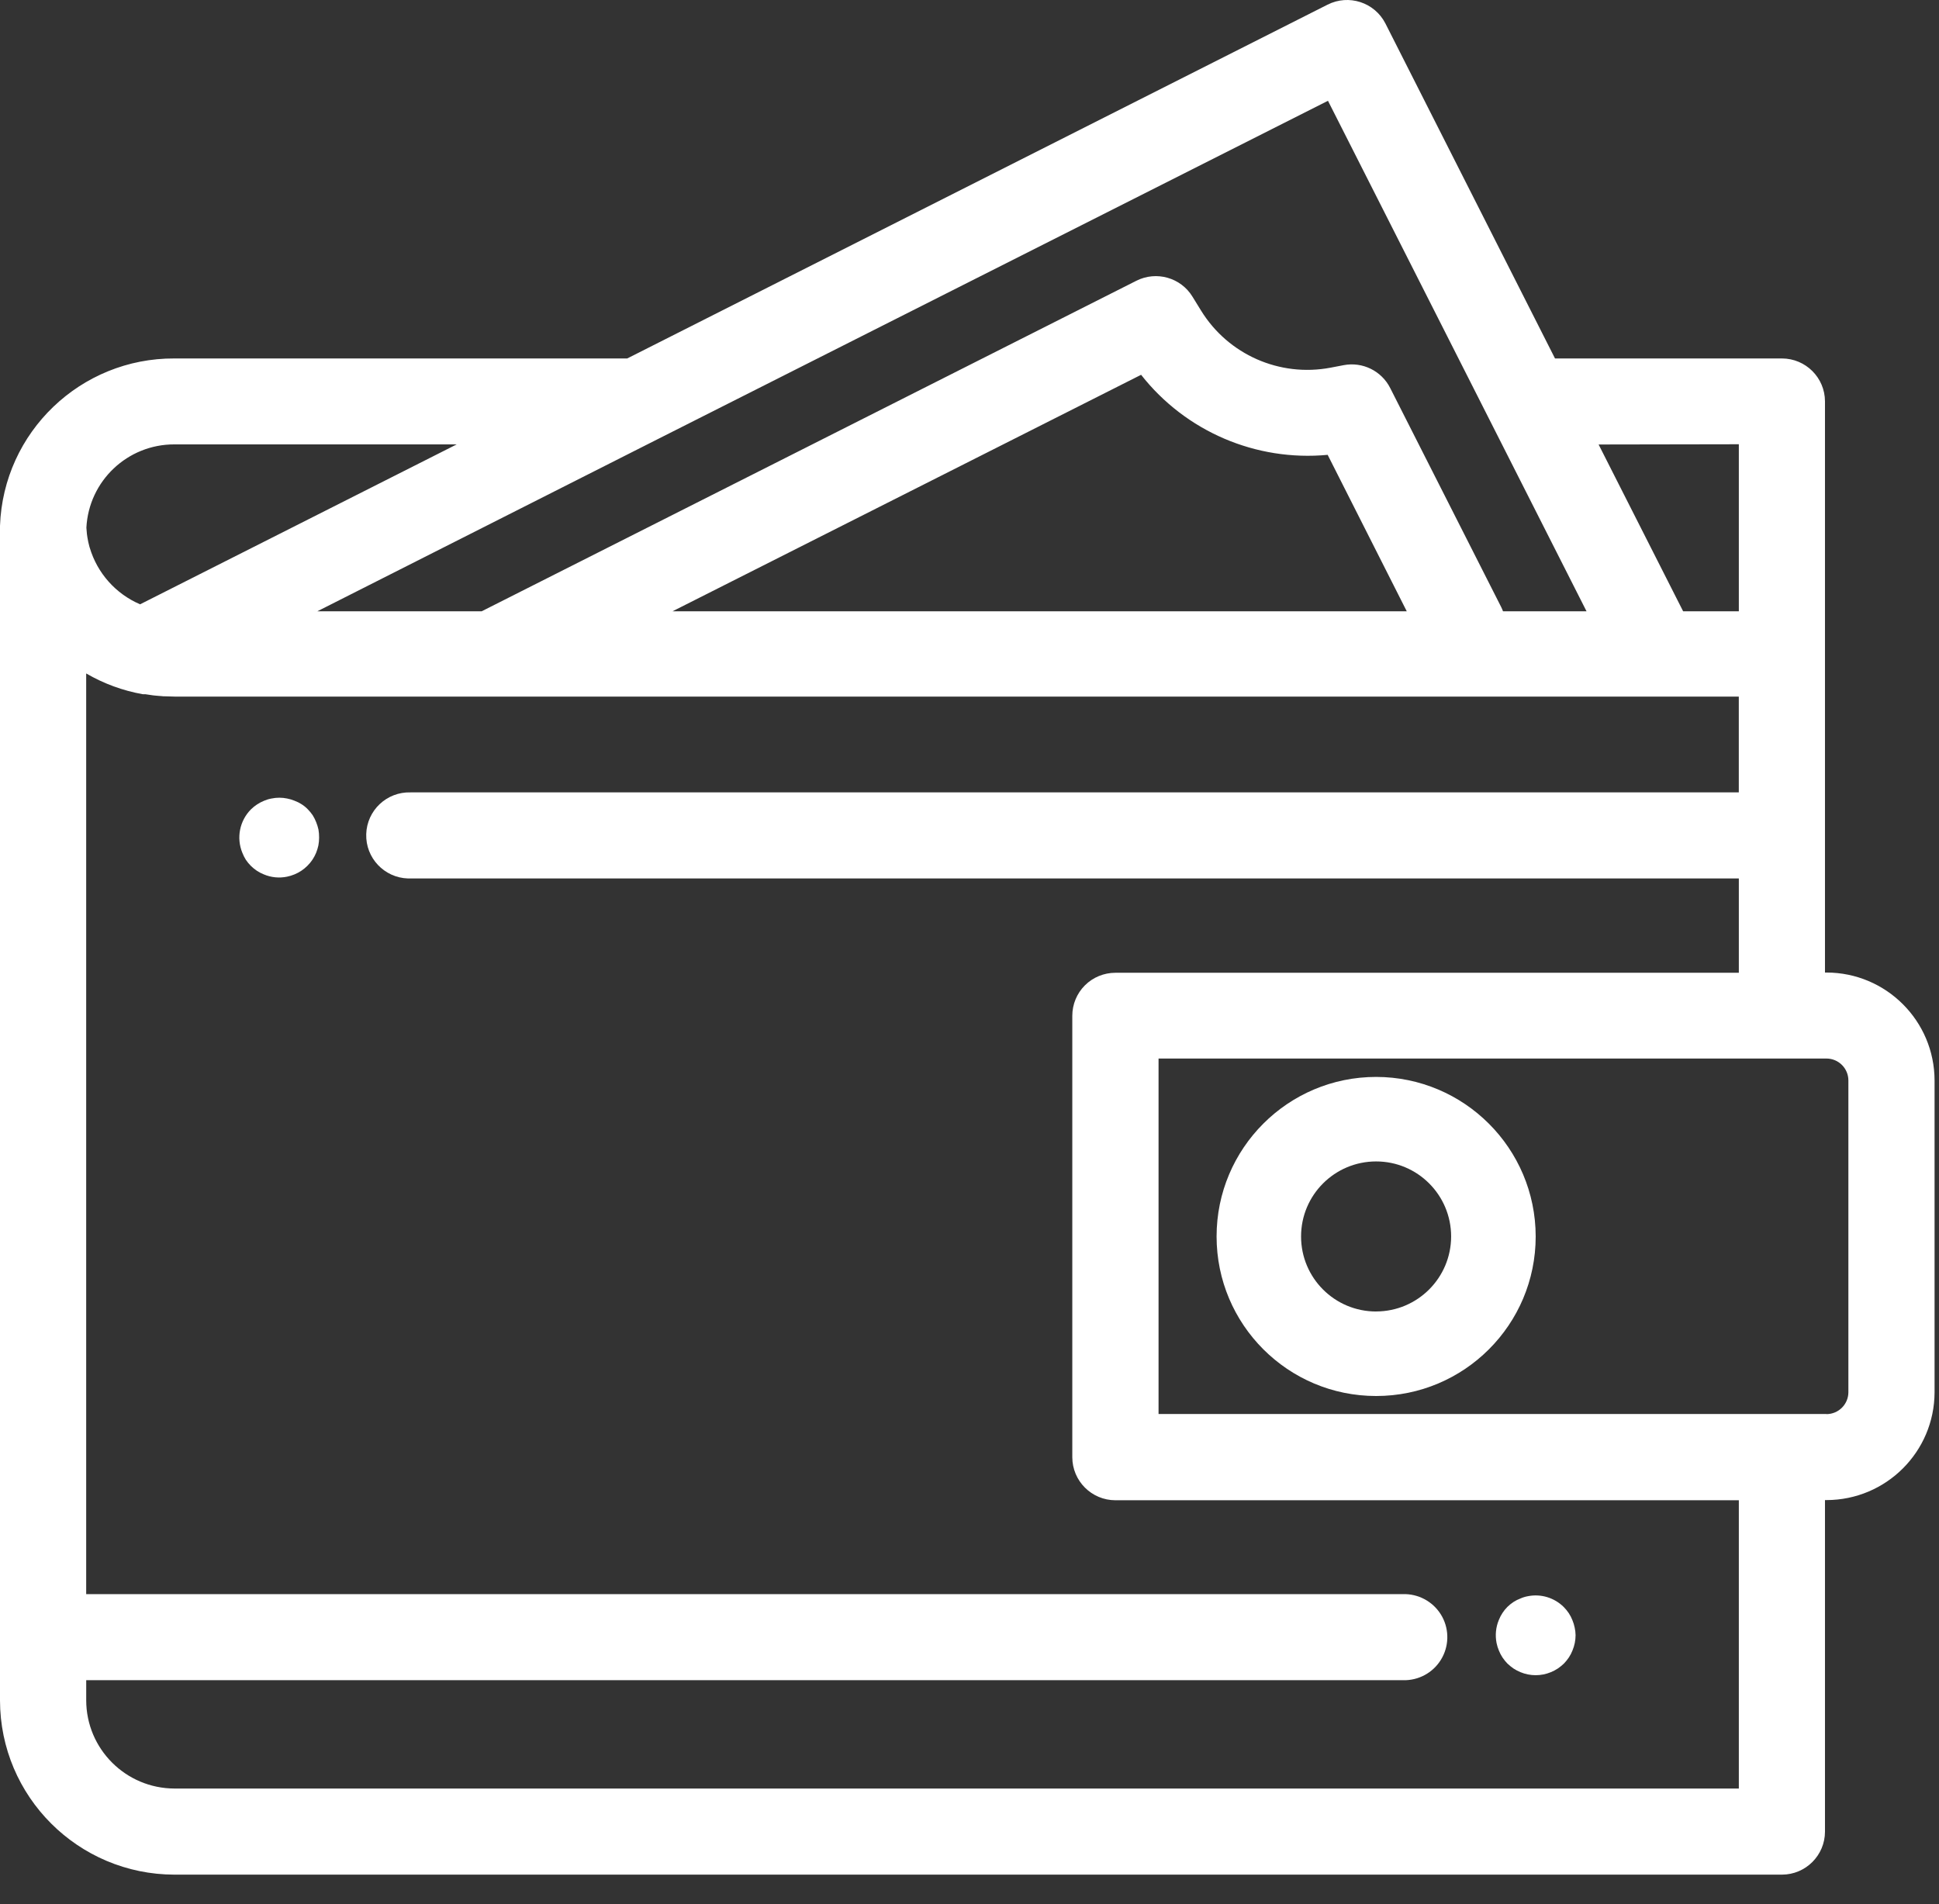
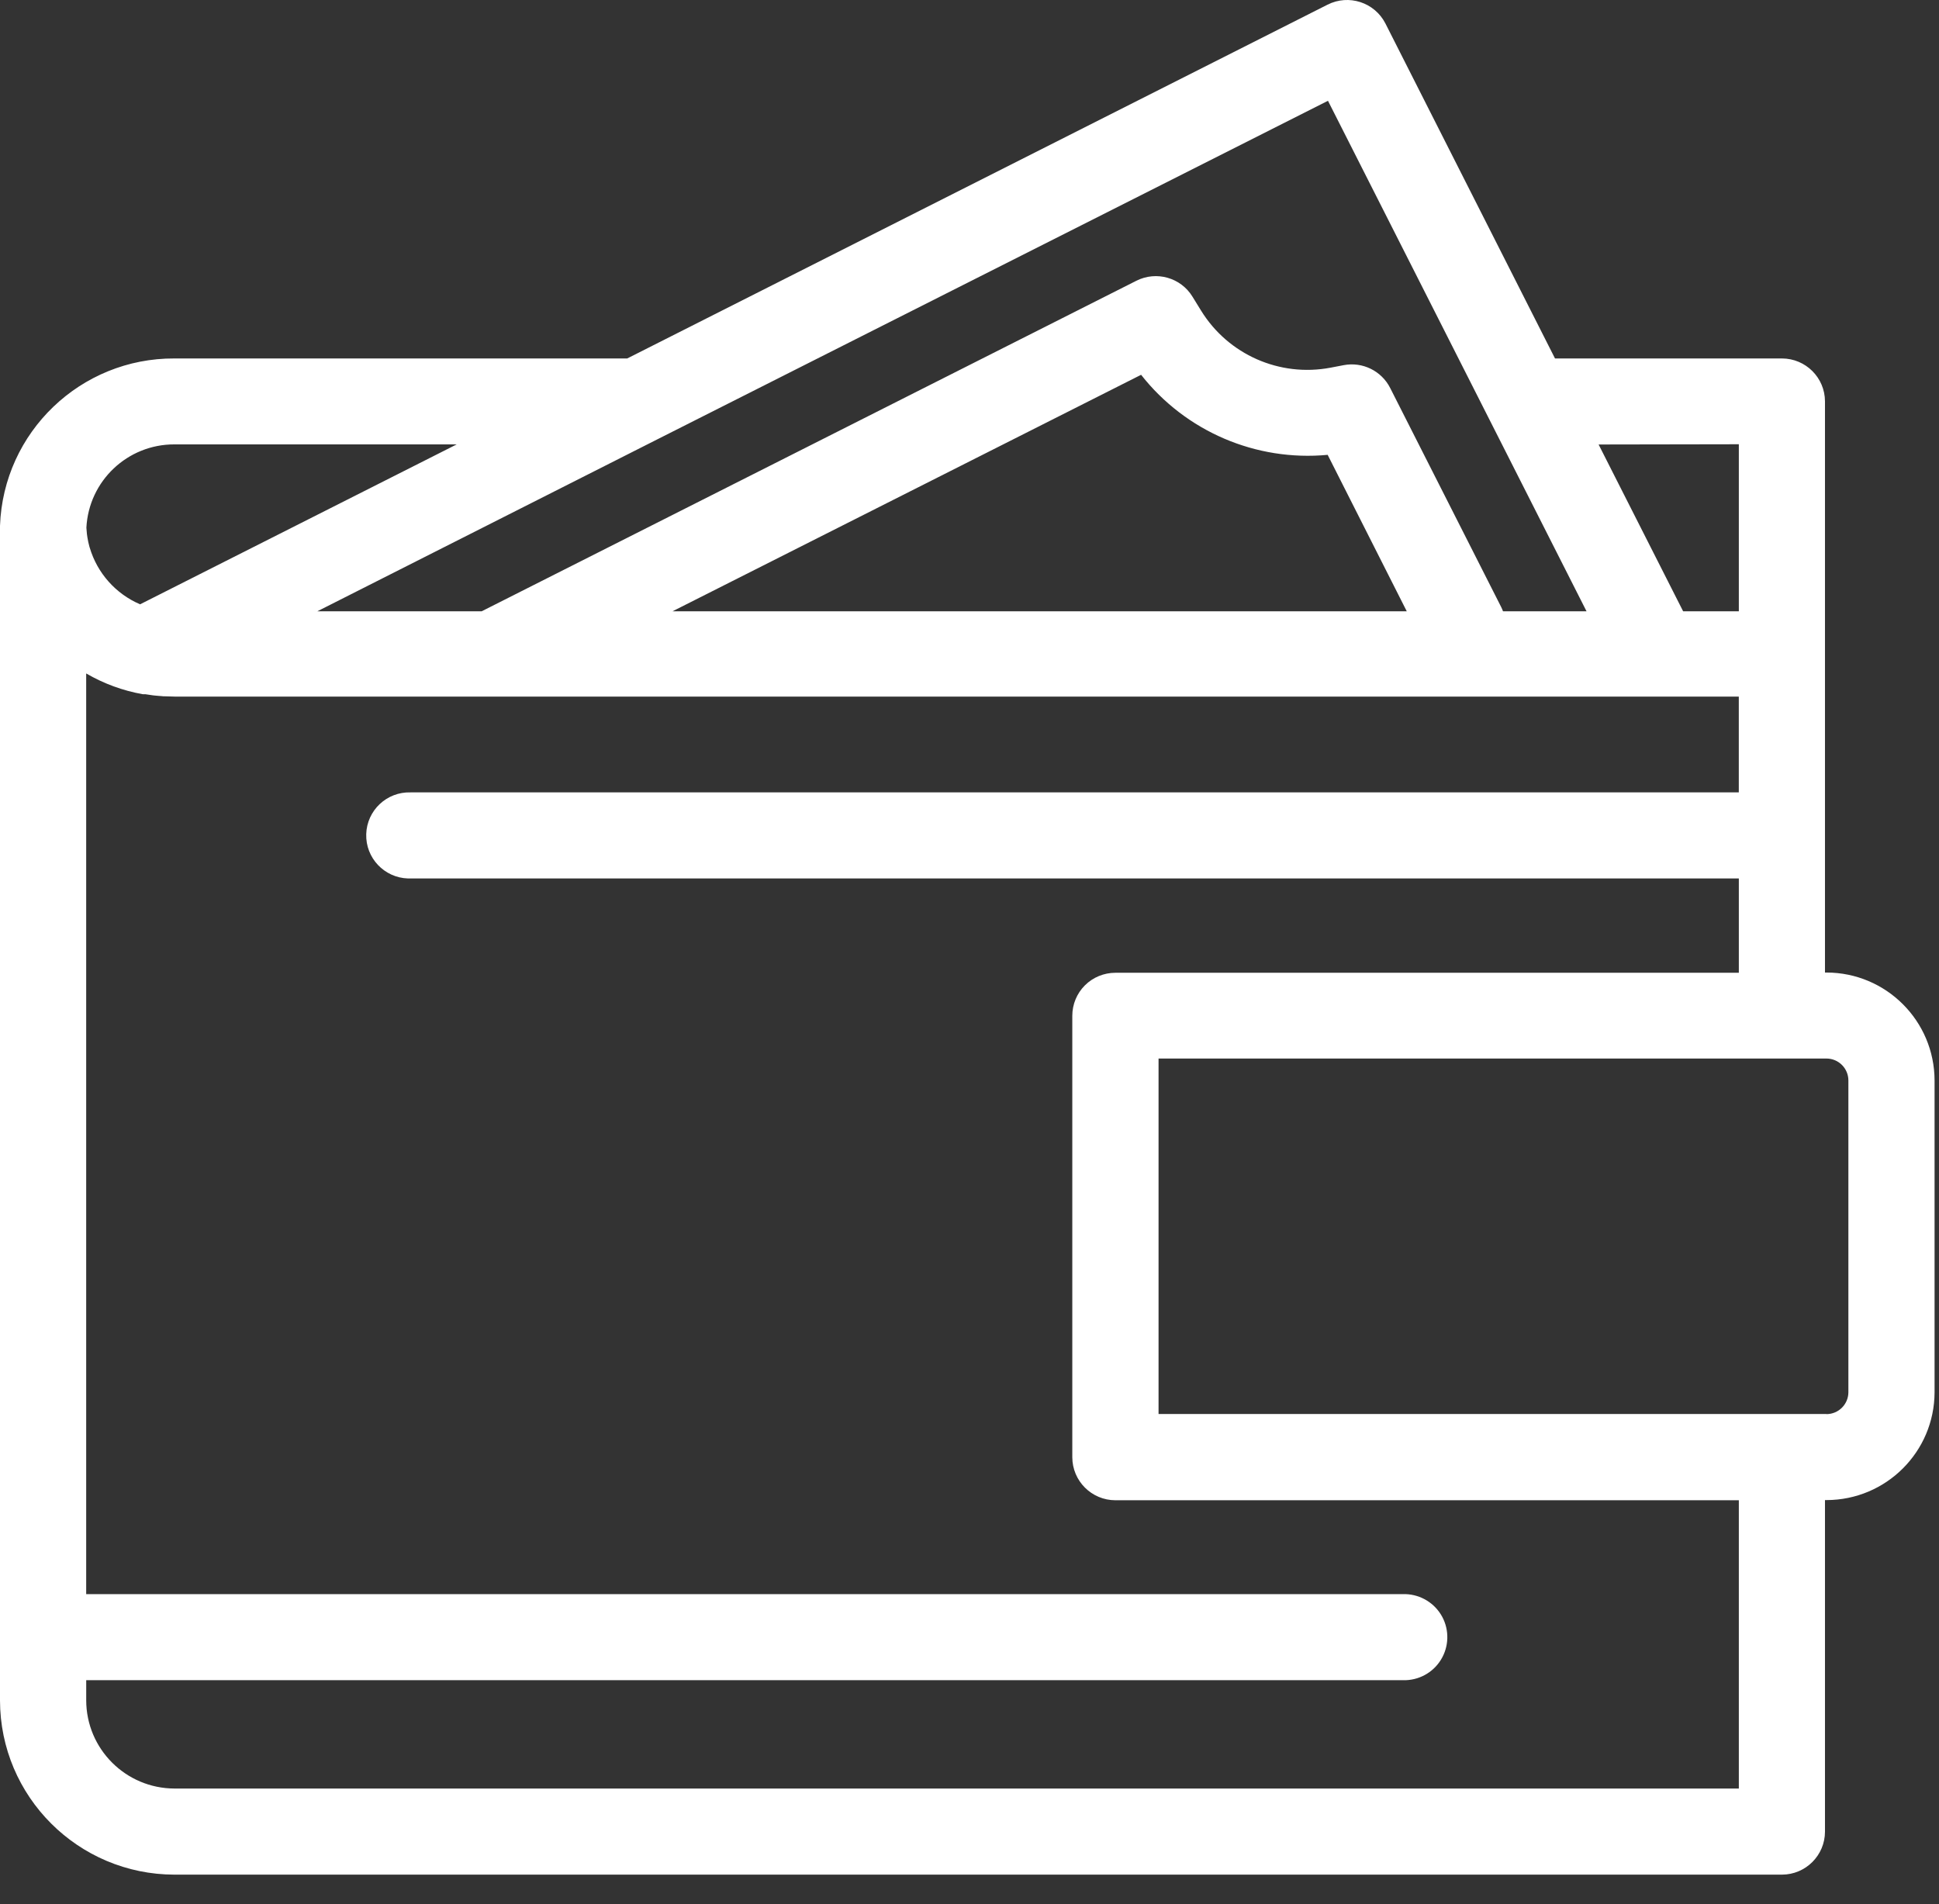
<svg xmlns="http://www.w3.org/2000/svg" width="56px" height="55px" viewBox="0 0 56 55" version="1.1">
  <rect x="0" y="0" width="56" height="55" fill="#333333" stroke="none" />
  <title>37595E2D-D839-4AF5-AABC-79F517FE3968</title>
  <desc>Created with sketchtool.</desc>
  <g id="Page-1" stroke="none" stroke-width="1" fill="none" fill-rule="evenodd">
    <g id="08-SERVICES--phoenicia" transform="translate(-783, -2497)" fill="#FFFFFF" fill-rule="nonzero">
      <g id="icon-6" transform="translate(783, 2497)">
        <path d="M52.749,28.089 L52.707,28.089 L52.707,11.592 C52.705,10.907 52.149,10.354 51.463,10.353 L44.91,10.353 L40.013,0.68 C39.701,0.068 38.953,-0.176 38.34,0.135 L18.115,10.353 L5.04,10.353 C2.329,10.34 0.097,12.48 0,15.186 L0,49.11 C0.003,51.889 2.258,54.141 5.04,54.144 L51.463,54.144 C52.15,54.143 52.707,53.587 52.707,52.901 L52.707,43.326 L52.748,43.326 C54.47,43.325 55.867,41.934 55.872,40.214 L55.872,31.208 C55.87,29.486 54.473,28.09 52.749,28.089 Z M50.219,12.831 L50.219,17.655 L48.61,17.655 L46.169,12.838 L50.219,12.831 Z M18.969,12.697 L18.969,12.697 L38.353,2.911 L43.033,12.152 L43.033,12.152 L45.82,17.655 L43.408,17.655 C43.392,17.611 43.374,17.569 43.353,17.528 L40.15,11.207 C39.9,10.712 39.351,10.442 38.805,10.547 L38.424,10.62 C36.957,10.897 35.472,10.242 34.689,8.973 L34.44,8.569 C34.102,8.016 33.395,7.817 32.817,8.11 L13.912,17.655 L9.166,17.655 L18.969,12.697 Z M40.628,17.655 L19.424,17.655 L32.956,10.825 C34.241,12.461 36.271,13.332 38.344,13.137 L40.628,17.655 Z M5.04,12.835 L13.19,12.835 L4.046,17.454 C3.342,17.152 2.809,16.553 2.592,15.819 L2.585,15.799 C2.572,15.751 2.56,15.702 2.549,15.653 C2.538,15.604 2.533,15.568 2.525,15.524 C2.518,15.481 2.514,15.457 2.51,15.422 C2.503,15.362 2.498,15.302 2.495,15.241 C2.564,13.889 3.685,12.83 5.04,12.835 L5.04,12.835 Z M50.219,51.657 L5.042,51.657 C3.633,51.655 2.491,50.514 2.49,49.107 L2.49,48.528 L40.518,48.528 C40.963,48.541 41.381,48.317 41.614,47.939 C41.848,47.561 41.862,47.087 41.652,46.696 C41.441,46.305 41.037,46.056 40.592,46.042 L2.489,46.042 L2.489,19.451 C2.995,19.745 3.549,19.949 4.126,20.051 L4.199,20.051 C4.273,20.063 4.346,20.074 4.417,20.083 L4.461,20.088 L4.461,20.088 L4.57,20.098 C4.621,20.098 4.672,20.109 4.724,20.111 L4.762,20.111 C4.859,20.111 4.951,20.119 5.04,20.119 L50.218,20.119 L50.218,22.886 L11.859,22.886 C11.171,22.865 10.597,23.405 10.577,24.092 C10.556,24.778 11.097,25.351 11.784,25.372 L50.219,25.372 L50.219,28.096 L32.214,28.096 C31.884,28.096 31.567,28.226 31.333,28.459 C31.1,28.692 30.969,29.008 30.969,29.338 L30.969,29.338 L30.969,42.088 C30.97,42.775 31.527,43.33 32.214,43.331 L50.219,43.331 L50.219,51.657 Z M52.749,40.839 L33.46,40.839 L33.46,30.573 L52.749,30.573 C53.099,30.573 53.383,30.857 53.383,31.207 L53.383,40.214 L53.383,40.214 C53.38,40.562 53.097,40.843 52.749,40.843 L52.749,40.839 Z" id="Shape" />
-         <path d="M39.744,31.104 C37.199,31.104 35.136,33.167 35.136,35.712 C35.136,38.257 37.199,40.32 39.744,40.32 C42.289,40.32 44.352,38.257 44.352,35.712 L44.352,35.712 C44.349,33.168 42.288,31.107 39.744,31.104 Z M39.744,37.879 C38.547,37.88 37.576,36.91 37.576,35.713 C37.575,34.516 38.545,33.546 39.742,33.545 C40.939,33.544 41.909,34.514 41.91,35.711 L41.91,35.711 C41.909,36.907 40.94,37.876 39.744,37.878 L39.744,37.879 Z" id="Shape" />
-         <path d="M45.478,47.008 C45.463,46.934 45.441,46.862 45.412,46.793 C45.384,46.722 45.349,46.654 45.307,46.591 C45.265,46.528 45.217,46.47 45.164,46.416 C44.892,46.145 44.503,46.027 44.127,46.102 C44.053,46.115 43.981,46.137 43.912,46.168 C43.842,46.194 43.774,46.228 43.711,46.269 C43.648,46.31 43.589,46.358 43.535,46.411 C43.482,46.464 43.434,46.523 43.393,46.586 C43.351,46.649 43.316,46.717 43.288,46.788 C43.2,46.998 43.178,47.23 43.222,47.454 C43.237,47.527 43.259,47.599 43.288,47.669 C43.316,47.74 43.351,47.807 43.393,47.871 C43.435,47.934 43.483,47.993 43.535,48.047 C43.59,48.099 43.649,48.147 43.711,48.19 C43.775,48.232 43.842,48.267 43.912,48.296 C44.193,48.413 44.51,48.413 44.791,48.296 C44.861,48.267 44.928,48.232 44.992,48.19 C45.055,48.147 45.113,48.099 45.168,48.047 C45.22,47.993 45.268,47.934 45.31,47.871 C45.352,47.807 45.387,47.74 45.415,47.669 C45.444,47.599 45.466,47.527 45.481,47.454 C45.496,47.379 45.504,47.303 45.504,47.227 C45.503,47.154 45.494,47.08 45.478,47.008 Z" id="Path" />
-         <path d="M9.198,23.962 C9.182,23.889 9.16,23.817 9.132,23.748 C9.104,23.677 9.071,23.61 9.031,23.546 C8.988,23.483 8.94,23.425 8.886,23.371 C8.834,23.317 8.775,23.269 8.711,23.229 C8.647,23.188 8.58,23.154 8.509,23.128 C8.439,23.099 8.367,23.077 8.293,23.063 C8.144,23.032 7.991,23.032 7.842,23.063 C7.768,23.076 7.696,23.098 7.626,23.128 C7.485,23.185 7.357,23.27 7.248,23.376 C6.92,23.706 6.822,24.2 6.999,24.63 C7.026,24.701 7.06,24.768 7.1,24.832 C7.142,24.894 7.19,24.953 7.243,25.006 C7.297,25.06 7.356,25.108 7.419,25.15 C7.483,25.192 7.55,25.227 7.621,25.255 C7.832,25.344 8.064,25.367 8.288,25.321 C8.362,25.306 8.434,25.284 8.504,25.255 C8.644,25.198 8.771,25.113 8.878,25.006 C8.986,24.9 9.071,24.773 9.129,24.633 C9.157,24.564 9.179,24.492 9.195,24.418 C9.209,24.344 9.216,24.268 9.216,24.192 C9.217,24.115 9.211,24.038 9.198,23.962 L9.198,23.962 Z" id="Path" />
      </g>
    </g>
  </g>
</svg>